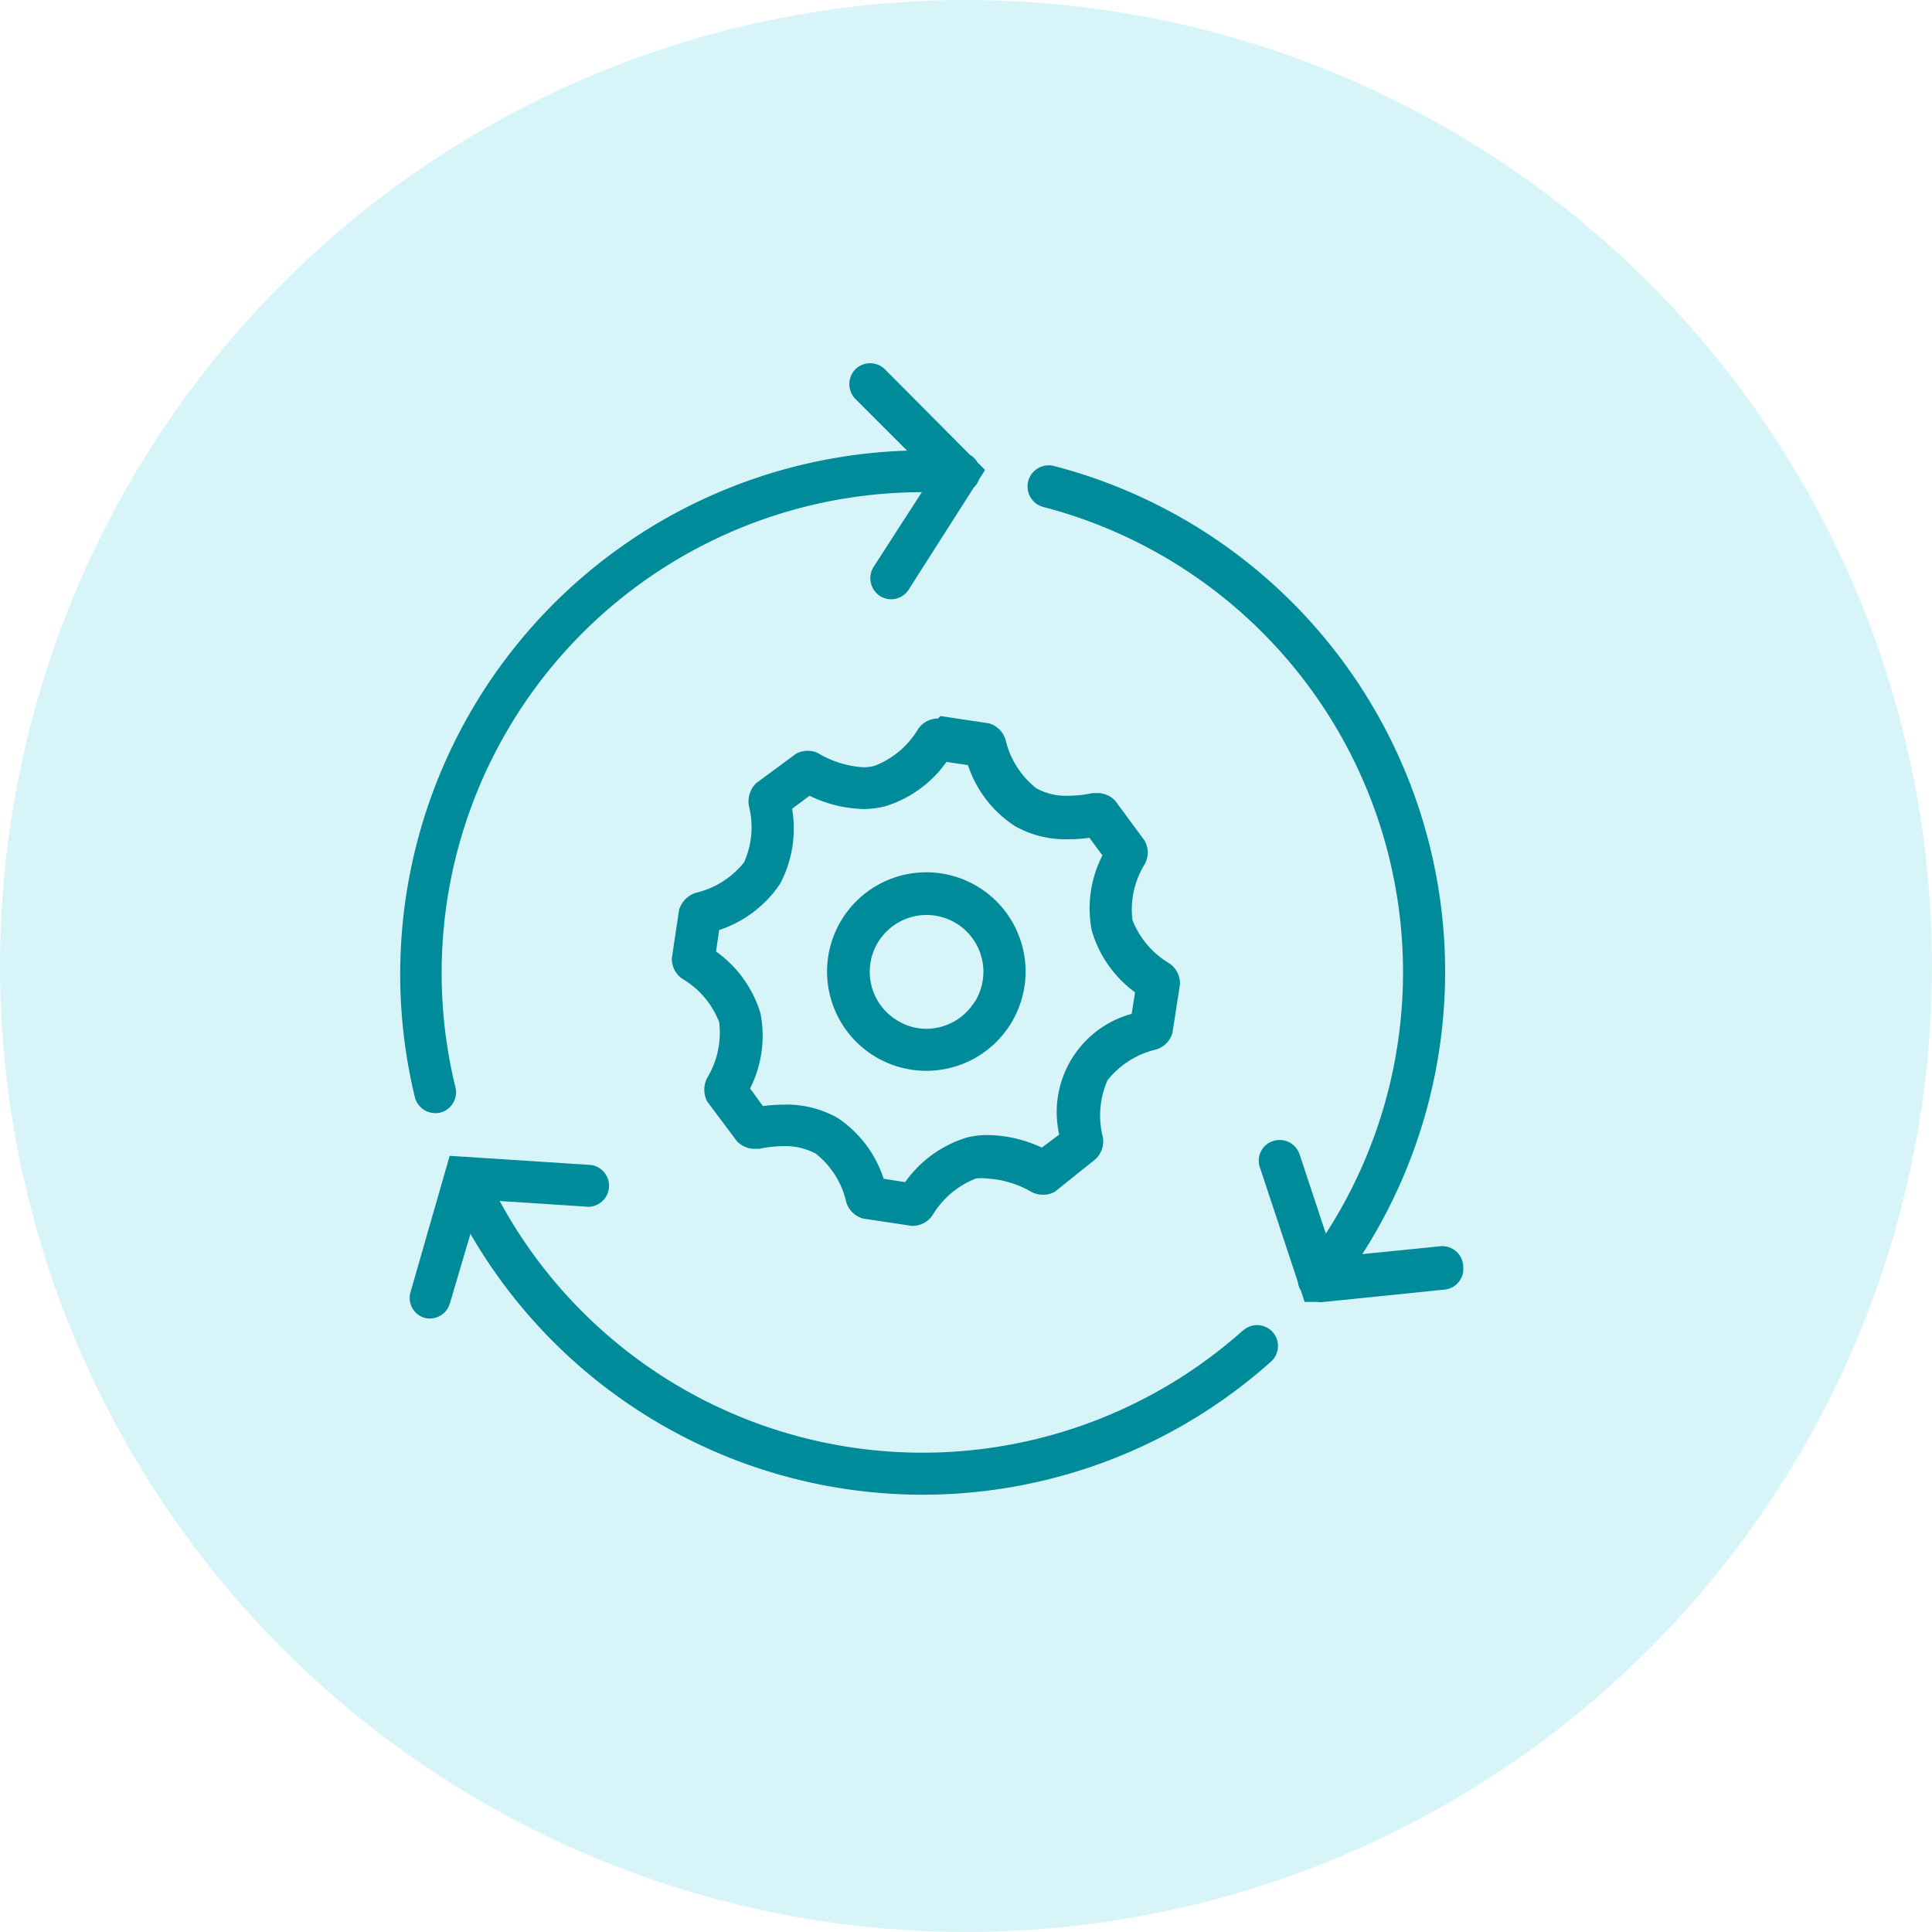
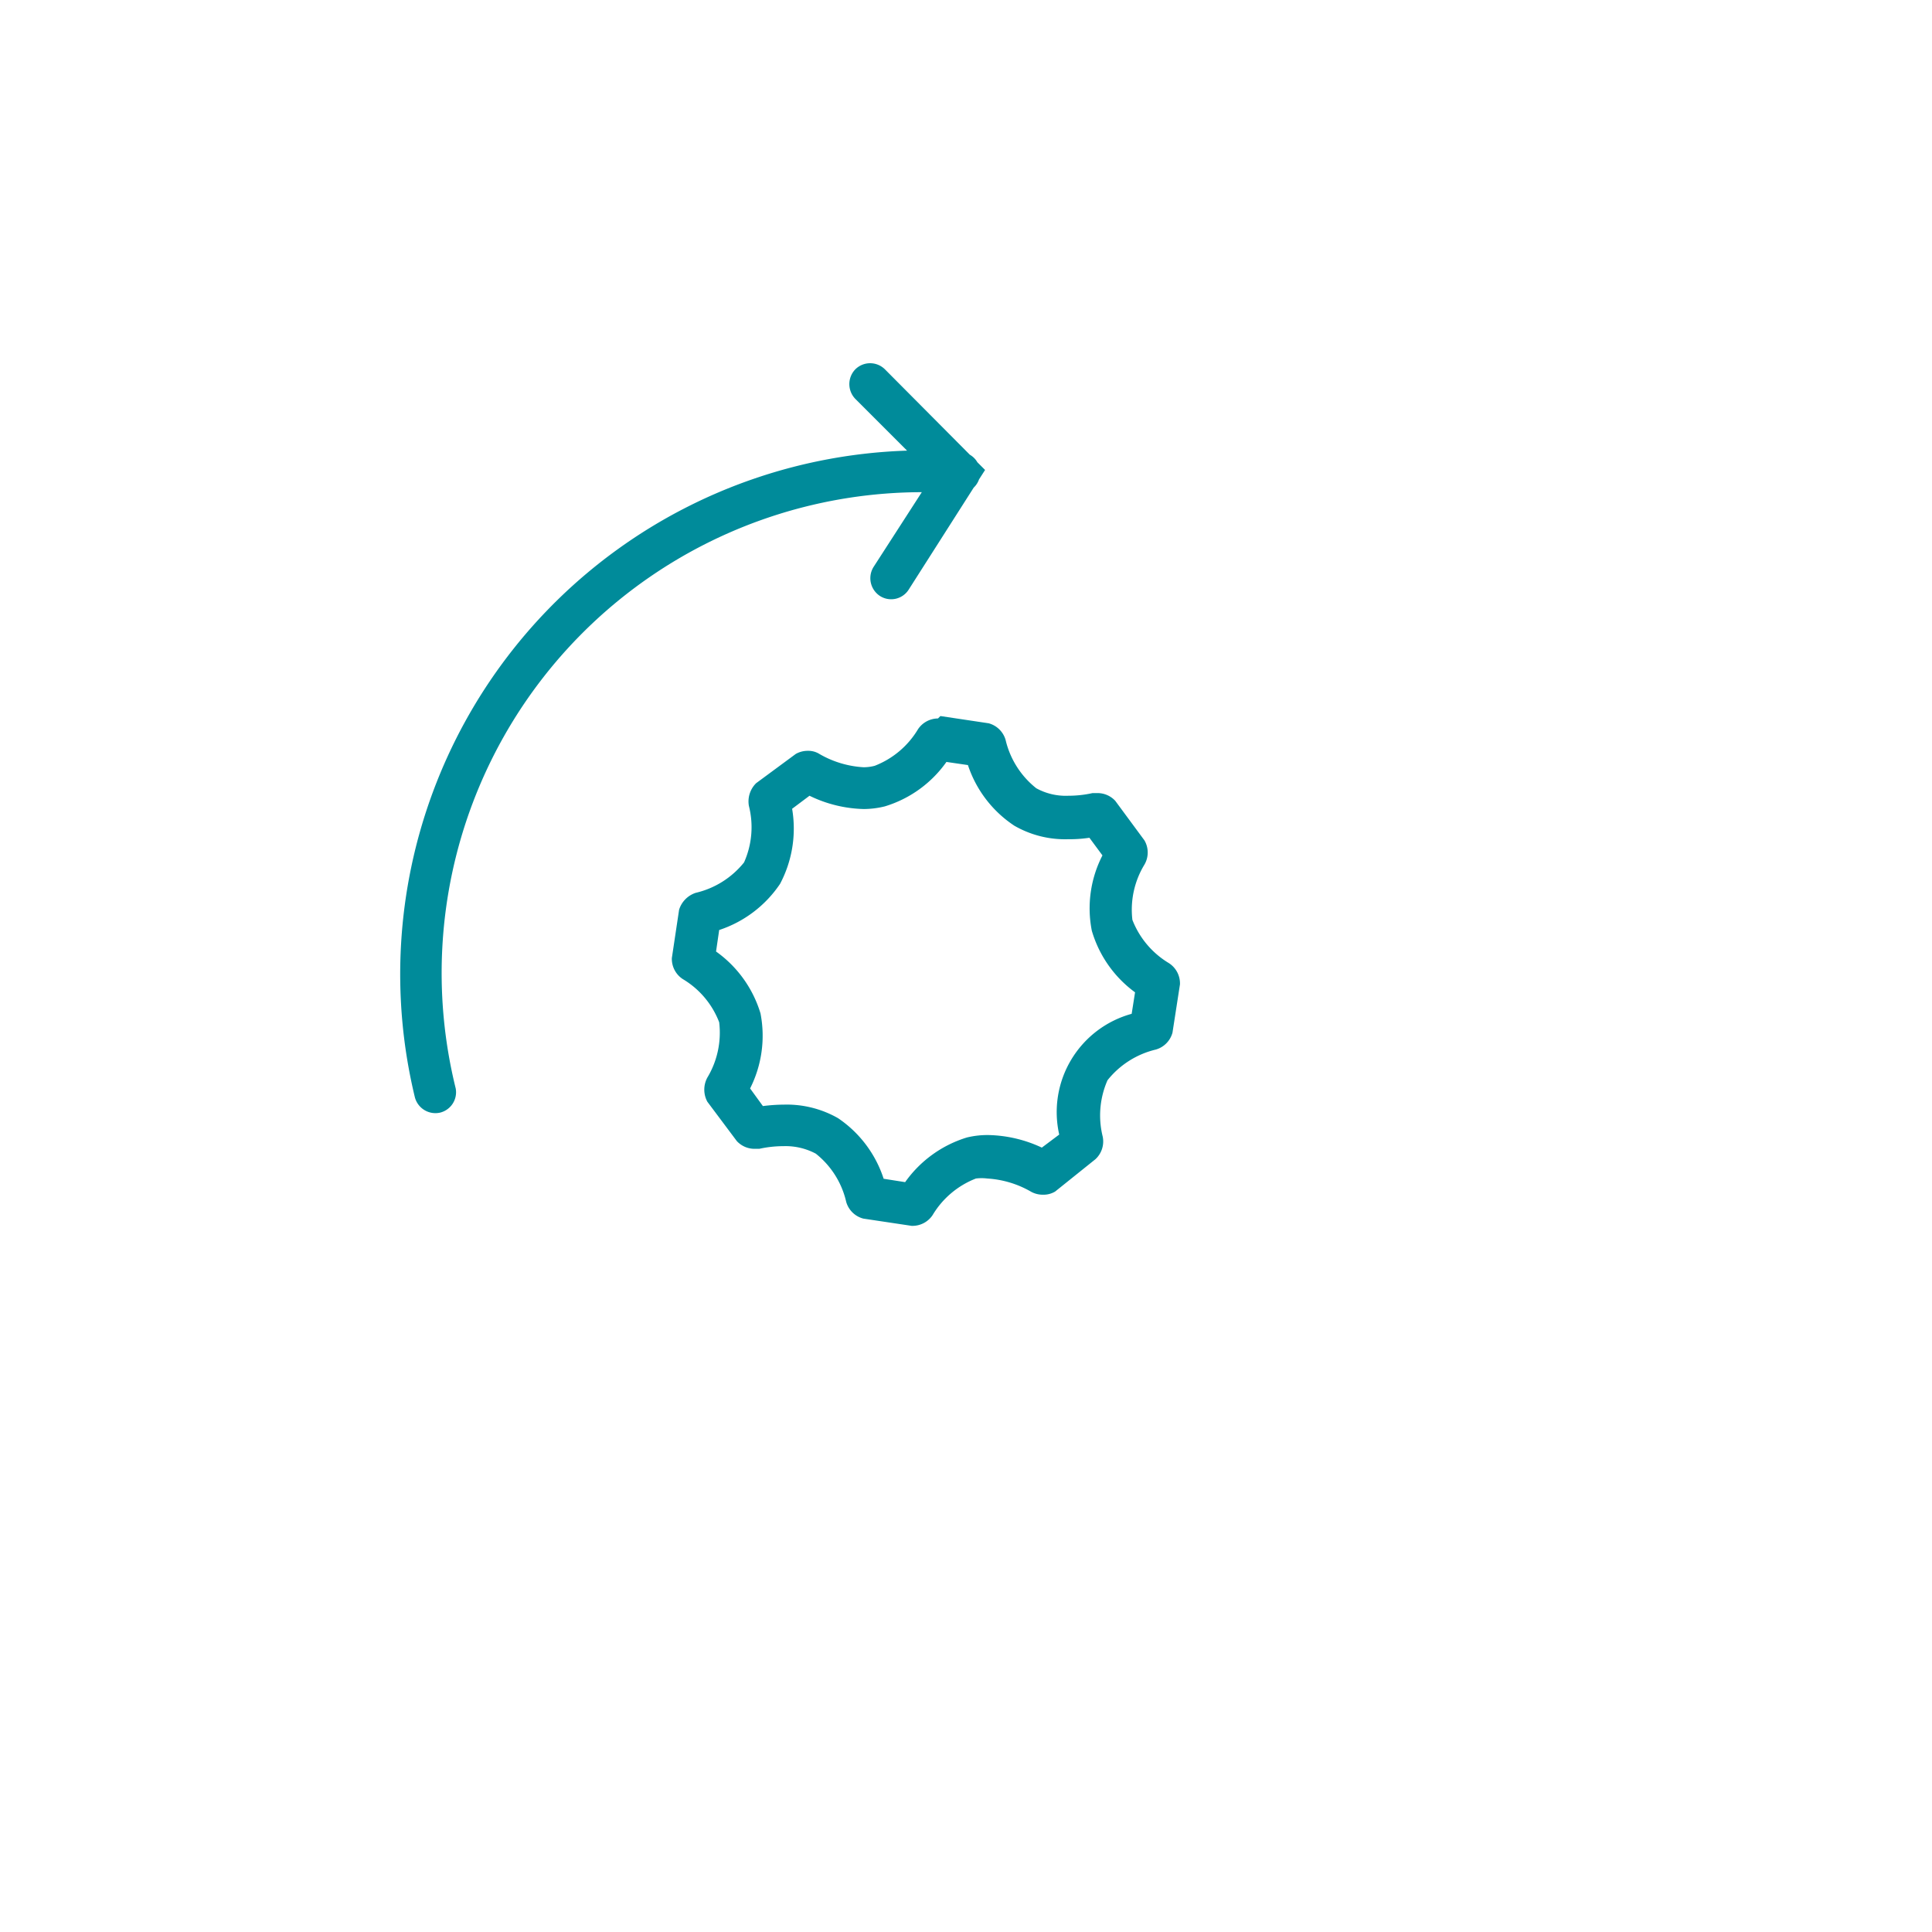
<svg xmlns="http://www.w3.org/2000/svg" id="Easy_to_Deploy" data-name="Easy to Deploy" width="80" height="80" viewBox="0 0 80 80">
-   <circle id="Ellipse_913-2" data-name="Ellipse 913-2" cx="40" cy="40" r="40" fill="#b0ecf2" opacity="0.5" style="isolation: isolate" />
  <path id="Path_3777" data-name="Path 3777" d="M18.23,46.07a.87.87,0,0,0,.64-1h0a19.91,19.91,0,0,1,19.3-24.69l-2,3.1a.88.88,0,0,0,.27,1.2.86.86,0,0,0,1.19-.27l2.69-4.22a.87.87,0,0,0,.22-.34l.25-.39-.32-.32a.84.84,0,0,0-.31-.31l-3.52-3.54a.87.87,0,0,0-1.22,0,.88.88,0,0,0,0,1.23l2.14,2.14A21.69,21.69,0,0,0,17.18,45.44a.88.88,0,0,0,1.05.63Z" fill="#008b9a" />
-   <path id="Path_3778" data-name="Path 3778" d="M51.48,55.08h0a19.92,19.92,0,0,1-30.79-5.35l3.67.24a.87.87,0,0,0,.12-1.73l-5.86-.38L17,53.5a.86.86,0,0,0,.58,1.07A.87.87,0,0,0,18.62,54h0l.86-2.91a21.63,21.63,0,0,0,33.15,5.29.864.864,0,1,0-1.15-1.29Z" fill="#008b9a" />
-   <path id="Path_3779" data-name="Path 3779" d="M59.69,51.6h0l-3.28.33A21.64,21.64,0,0,0,43.66,19.3a.877.877,0,1,0-.43,1.7h0A19.91,19.91,0,0,1,54.9,51.08l-1.09-3.29a.87.87,0,0,0-1.1-.54.85.85,0,0,0-.54,1.09l1.57,4.74a.87.87,0,0,0,.13.37l.15.46h.53a.8.8,0,0,0,.26,0l5-.51a.86.86,0,0,0,.78-.94.87.87,0,0,0-.9-.86Z" fill="#008b9a" />
  <path id="Path_3780" data-name="Path 3780" d="M38.84,29.75a1,1,0,0,0-.83.45,3.61,3.61,0,0,1-1.79,1.51,1.82,1.82,0,0,1-.46.06,4.11,4.11,0,0,1-1.83-.55.86.86,0,0,0-.48-.13,1,1,0,0,0-.5.13l-1.64,1.21a1.06,1.06,0,0,0-.3.94,3.58,3.58,0,0,1-.2,2.34,3.62,3.62,0,0,1-2,1.26,1.07,1.07,0,0,0-.69.7l-.3,2a1,1,0,0,0,.45.87,3.56,3.56,0,0,1,1.51,1.79,3.61,3.61,0,0,1-.49,2.29,1.05,1.05,0,0,0,0,1l1.22,1.63a1,1,0,0,0,.75.32h.18a4.69,4.69,0,0,1,1-.11,2.67,2.67,0,0,1,1.34.31,3.56,3.56,0,0,1,1.26,2,1,1,0,0,0,.71.69l2,.3h.05a1,1,0,0,0,.82-.45,3.61,3.61,0,0,1,1.79-1.51,1.88,1.88,0,0,1,.47,0,4.1,4.1,0,0,1,1.82.55,1,1,0,0,0,.49.12.93.93,0,0,0,.5-.13L45.36,48a1,1,0,0,0,.3-.94,3.62,3.62,0,0,1,.2-2.33,3.63,3.63,0,0,1,2-1.27,1,1,0,0,0,.69-.7l.31-2a1,1,0,0,0-.46-.88,3.61,3.61,0,0,1-1.51-1.79,3.59,3.59,0,0,1,.5-2.29,1,1,0,0,0,0-1l-1.21-1.64a1,1,0,0,0-.75-.32h-.19a4.58,4.58,0,0,1-1,.11,2.53,2.53,0,0,1-1.33-.31,3.6,3.6,0,0,1-1.27-2,1,1,0,0,0-.7-.69l-2-.3Zm1.24,1.93A4.82,4.82,0,0,0,42,34.19a4.2,4.2,0,0,0,2.23.56,5.52,5.52,0,0,0,.88-.06l.54.73a4.79,4.79,0,0,0-.44,3.12A4.84,4.84,0,0,0,47,41.09l-.14.89a4.22,4.22,0,0,0-3,5l-.72.54A5.45,5.45,0,0,0,40.92,47a3.6,3.6,0,0,0-.88.1,4.88,4.88,0,0,0-2.56,1.85l-.89-.14A4.82,4.82,0,0,0,34.7,46.3a4.29,4.29,0,0,0-2.23-.56,7.161,7.161,0,0,0-.88.06l-.53-.73a4.84,4.84,0,0,0,.43-3.11,4.87,4.87,0,0,0-1.84-2.56l.13-.89A4.88,4.88,0,0,0,32.3,36.6a4.89,4.89,0,0,0,.5-3.11l.72-.54a5.4,5.4,0,0,0,2.24.55,3.66,3.66,0,0,0,.88-.11,4.84,4.84,0,0,0,2.55-1.84Z" fill="#008b9a" />
-   <path id="Path_3781" data-name="Path 3781" d="M34.83,38.12a4.11,4.11,0,1,0,3.51-2A4.11,4.11,0,0,0,34.83,38.12Zm5.54,3.34a2.36,2.36,0,0,1-2,1.14,2.29,2.29,0,0,1-1.21-.34,2.353,2.353,0,1,1,3.22-.8Z" fill="#008b9a" />
</svg>